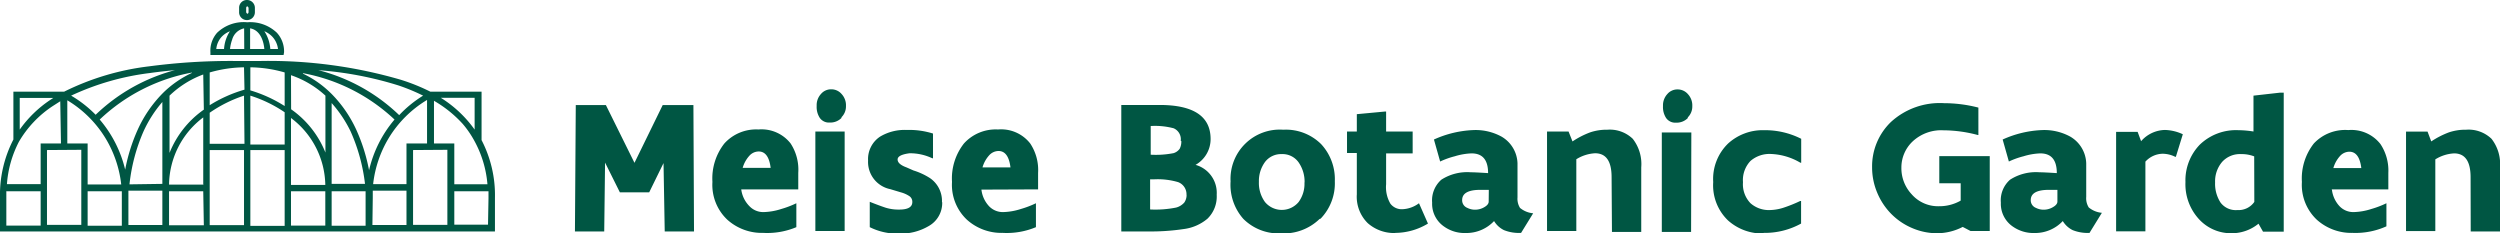
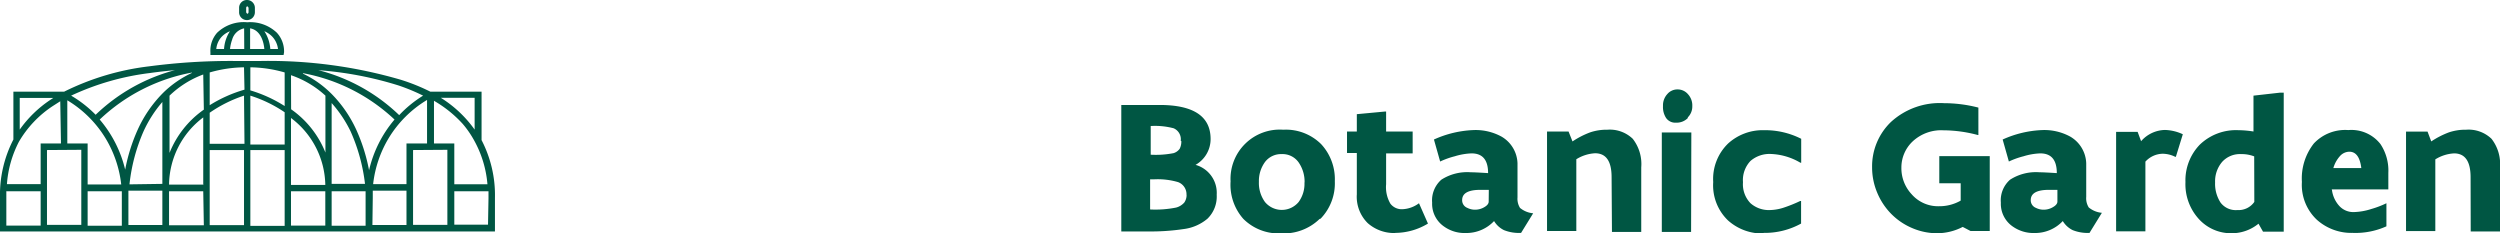
<svg xmlns="http://www.w3.org/2000/svg" id="Laag_1" data-name="Laag 1" width="209.11" height="19.52" viewBox="0 0 209.11 19.52">
  <defs>
    <style>
      .cls-1 {
        fill: #005643;
      }
    </style>
  </defs>
  <title>Logo_BotanicGardenMeise_RGB</title>
  <g>
    <path class="cls-1" d="M38,19.36h3.4V16.54a10,10,0,0,0-1.12-4.82V7.67H36a16.35,16.35,0,0,0-2.48-1A39.47,39.47,0,0,0,21.83,5.1c-.65,0-1.07,0-1.15,0s-.48,0-1.11,0a52.12,52.12,0,0,0-7.11.45,21.69,21.69,0,0,0-7.1,2.12H1.12v4A10.09,10.09,0,0,0,0,16.54v2.82H38ZM10.74,16.54s0-.22,0-.59h2.84v2.87H10.74Zm.09-1.12A15,15,0,0,1,12,11a10.26,10.26,0,0,1,1.58-2.47v6.85ZM7.33,16h2.86c0,.19,0,.39,0,.59v2.29H7.33ZM.54,16H3.4v2.87H.53V16.54c0-.2,0-.39,0-.59M4.46,8.19l-.26.17a9.73,9.73,0,0,0-2.55,2.48V8.19ZM5.1,12H3.4v3.4H.58a9.09,9.09,0,0,1,1-3.54h0v0a9,9,0,0,1,2.85-3l.61-.39Zm1.7.53v6.28H3.93V12.55ZM5.63,8.39a9.39,9.39,0,0,1,3.2,3.18,9.5,9.5,0,0,1,1.31,3.86H7.33V12H5.63Zm9.19-2.57A15.14,15.14,0,0,0,8,9.6,9.82,9.82,0,0,0,5.95,8a21.73,21.73,0,0,1,6.58-1.89c.77-.11,1.54-.19,2.29-.26m1.23.25A8.67,8.67,0,0,0,13.71,7.7l-.1.1a10.5,10.5,0,0,0-2.07,3,14.86,14.86,0,0,0-1.07,3.39A10,10,0,0,0,8.34,10a15.2,15.2,0,0,1,7.71-3.93m1,3.1a8.08,8.08,0,0,0-2.87,3.62V8A8.14,8.14,0,0,1,17,6.23Zm0,6.27H14.14A7.14,7.14,0,0,1,17,9.82v5.6Zm0,3.4H14.14V16H17Zm3.4-11.34A11.38,11.38,0,0,0,17.54,8.8V6.06a10.78,10.78,0,0,1,2.87-.43Zm0,4.53H17.54V9.43A11.06,11.06,0,0,1,20.41,8Zm0,6.8H17.54V12.55h2.87v6.28Zm10.73-2.29h0c0-.2,0-.39,0-.59H34v2.87H31.15ZM27.74,16h2.84c0,.36,0,.58,0,.59v2.29H27.74Zm0-7.38A10.28,10.28,0,0,1,29.33,11a15,15,0,0,1,1.2,4.38H27.74ZM24.34,16h2.87v2.87H24.34Zm0-6.13a7.14,7.14,0,0,1,2.87,5.6H24.34V9.82Zm-.53-1a11.37,11.37,0,0,0-2.87-1.31V5.63a10.77,10.77,0,0,1,2.87.43Zm0,3.22H20.94V8a11,11,0,0,1,2.87,1.39Zm0,6.8H20.94V12.55h2.87v6.28Zm.53-12.6A8.11,8.11,0,0,1,27.22,8v4.76a8.08,8.08,0,0,0-2.87-3.62Zm1-.17A15.19,15.19,0,0,1,33,10a10,10,0,0,0-2.13,4.24,14.88,14.88,0,0,0-1.07-3.39,10.48,10.48,0,0,0-2.07-3l0,0a8.81,8.81,0,0,0-1-.86,8.55,8.55,0,0,0-1.39-.83M35.39,8a9.83,9.83,0,0,0-2,1.63,15.1,15.1,0,0,0-6.76-3.76,29.74,29.74,0,0,1,6.71,1.28A16.24,16.24,0,0,1,35.39,8M35.72,12H34v3.4H31.21a9.51,9.51,0,0,1,1.31-3.86,9.4,9.4,0,0,1,3.2-3.18Zm1.7.53v6.28H34.55V12.55Zm2.28-1.69a9.88,9.88,0,0,0-2.83-2.66H39.7Zm1.07,4.57H38V12h-1.7V8.43a10,10,0,0,1,2.41,1.94,8.22,8.22,0,0,1,1,1.47v0h0a9.08,9.08,0,0,1,1.06,3.55m.05,3.4H38V16h2.86q0,.29,0,.59ZM23.76,4.37a2.31,2.31,0,0,0-.6-1.63,3.24,3.24,0,0,0-2.44-.88h-.07a3.21,3.21,0,0,0-2.49.88,2.27,2.27,0,0,0-.56,1.64l0,.22h6.12ZM19.26,2.57a3.09,3.09,0,0,0-.52,1.53h-.65a1.76,1.76,0,0,1,.43-1,1.92,1.92,0,0,1,.75-.5M20.43,4.1H19.24a3.21,3.21,0,0,1,.18-.79,1.32,1.32,0,0,1,1-.94Zm1.69,0H20.92V2.37c.93.16,1.15,1.24,1.19,1.73m1.14,0h-.64a3.12,3.12,0,0,0-.5-1.49,2,2,0,0,1,.67.46,1.84,1.84,0,0,1,.47,1M21.32,1V.68A.66.66,0,0,0,20.69,0h0A.65.65,0,0,0,20,.68V1a.65.65,0,0,0,.63.68h0A.66.66,0,0,0,21.32,1m-.53,0c0,.09-.05.15-.1.15h0s-.1-.06-.1-.15V.68c0-.09.05-.15.1-.15h0s.1.06.1.15Z" />
    <g>
-       <path class="cls-1" d="M86.83,15.84V14.46A4,4,0,0,0,86.17,12a3.08,3.08,0,0,0-2.69-1.17A3.58,3.58,0,0,0,80.63,12a4.74,4.74,0,0,0-1,3.22,4,4,0,0,0,1.25,3.16,4.32,4.32,0,0,0,3,1.1A6.29,6.29,0,0,0,86.65,19V17l0,0a8,8,0,0,1-1.26.48,5.19,5.19,0,0,1-1.51.26,1.59,1.59,0,0,1-1.15-.49,2.44,2.44,0,0,1-.64-1.39ZM84.5,14H82.18a2.55,2.55,0,0,1,.55-1,1.07,1.07,0,0,1,.79-.37q.83,0,1,1.37M78.79,16.9a2.31,2.31,0,0,0-1-2,5.64,5.64,0,0,0-1.38-.64L75.82,14q-.74-.27-.74-.66t1-.52a4.32,4.32,0,0,1,1.9.42l.06,0V11.17a6.66,6.66,0,0,0-2.2-.3,4,4,0,0,0-2.23.56,2.25,2.25,0,0,0-1,2,2.32,2.32,0,0,0,1.85,2.39l.9.27a2.44,2.44,0,0,1,.71.32.57.57,0,0,1,.24.49q0,.64-1.13.63a3.6,3.6,0,0,1-1.14-.17q-.51-.17-1.29-.48l0,0V19a5.15,5.15,0,0,0,2.45.54,4.61,4.61,0,0,0,2.46-.62,2.21,2.21,0,0,0,1.15-2M70.37,9.82a1.27,1.27,0,0,0,.39-.95,1.38,1.38,0,0,0-.36-1,1.13,1.13,0,0,0-.87-.4,1.1,1.1,0,0,0-.86.39,1.38,1.38,0,0,0-.36,1,1.67,1.67,0,0,0,.26,1,.93.93,0,0,0,.83.39,1.31,1.31,0,0,0,1-.4M70.65,11H68.2v8.32h2.45ZM62,15.84h4.77V14.46A4,4,0,0,0,66.13,12a3.08,3.08,0,0,0-2.69-1.17A3.58,3.58,0,0,0,60.59,12a4.74,4.74,0,0,0-1,3.22,4,4,0,0,0,1.25,3.16,4.32,4.32,0,0,0,3,1.1A6.28,6.28,0,0,0,66.61,19V17l0,0a8,8,0,0,1-1.26.48,5.2,5.2,0,0,1-1.51.26,1.59,1.59,0,0,1-1.15-.49A2.44,2.44,0,0,1,62,15.84m.12-1.8a2.54,2.54,0,0,1,.55-1,1.06,1.06,0,0,1,.79-.37q.83,0,1,1.37ZM55.6,19.36h2.45L58,8.79H55.43l-2.36,4.83L50.68,8.79H48.16l-.07,10.57h2.45l.07-5.76,1.24,2.49H54.3l1.2-2.45Z" />
      <path class="cls-1" d="M206.66,19.36h2.45V14a3.43,3.43,0,0,0-.71-2.39,2.77,2.77,0,0,0-2.13-.76,4.34,4.34,0,0,0-1.43.22,7.17,7.17,0,0,0-1.48.76l-.31-.82h-1.8v8.32h2.45v-6a3.29,3.29,0,0,1,1.57-.5q1.38,0,1.38,2ZM195,15.84h4.77V14.46a4,4,0,0,0-.66-2.41,3.08,3.08,0,0,0-2.69-1.17A3.59,3.59,0,0,0,193.54,12a4.74,4.74,0,0,0-1,3.22,4,4,0,0,0,1.25,3.16,4.32,4.32,0,0,0,3,1.1,6.28,6.28,0,0,0,2.82-.55V17l0,0a8,8,0,0,1-1.26.48,5.19,5.19,0,0,1-1.51.26,1.59,1.59,0,0,1-1.15-.49,2.45,2.45,0,0,1-.64-1.39m.12-1.8a2.55,2.55,0,0,1,.55-1,1.07,1.07,0,0,1,.79-.37q.83,0,1,1.37Zm-5.88,5.32h1.73V7.75h-.31L188.49,8v3a8.23,8.23,0,0,0-1.26-.11A4.36,4.36,0,0,0,184,12.1a4.29,4.29,0,0,0-1.2,3.13,4.32,4.32,0,0,0,1.12,3.09,3.64,3.64,0,0,0,2.75,1.19,3.54,3.54,0,0,0,2.24-.8Zm-.73-2.49a1.61,1.61,0,0,1-1.42.68,1.59,1.59,0,0,1-1.4-.62,2.88,2.88,0,0,1-.46-1.69,2.5,2.5,0,0,1,.59-1.72,2,2,0,0,1,1.58-.65,2.91,2.91,0,0,1,1.1.19ZM182,13.11l.58-1.88a3.75,3.75,0,0,0-1.49-.36,2.72,2.72,0,0,0-2,.94l-.29-.78h-1.8v8.32h2.45V13.52a2,2,0,0,1,1.44-.66,2.4,2.4,0,0,1,1.06.26m-7.2,6.4,1.06-1.72a2,2,0,0,1-1.1-.45,1.45,1.45,0,0,1-.21-.88V13.66a2.68,2.68,0,0,0-1.33-2.23,4.52,4.52,0,0,0-2.35-.55,8.82,8.82,0,0,0-3.31.79l.52,1.84a6.77,6.77,0,0,1,1.23-.44,5.4,5.4,0,0,1,1.4-.24q1.38,0,1.38,1.65v0q-1.1-.07-1.45-.07a4,4,0,0,0-2.46.62,2.29,2.29,0,0,0-.77,1.92,2.3,2.3,0,0,0,1,2,3,3,0,0,0,1.81.54,3.18,3.18,0,0,0,2.37-1,2,2,0,0,0,.83.76,3.38,3.38,0,0,0,1.42.23m-2.7-2.62c0,.17-.13.33-.38.47a1.5,1.5,0,0,1-.75.21,1.41,1.41,0,0,1-.66-.15.68.68,0,0,1-.44-.65q0-.86,1.52-.86h.71Zm-7.27,2.46h1.61V13.06h-4.22v2.27H164v1.45a3.59,3.59,0,0,1-1.81.47,2.93,2.93,0,0,1-2.29-1,3.19,3.19,0,0,1-.86-2.22,3,3,0,0,1,.94-2.2,3.5,3.5,0,0,1,2.59-.93,11.25,11.25,0,0,1,2.85.39l.06,0V9a11.59,11.59,0,0,0-2.87-.37,6.05,6.05,0,0,0-4.43,1.56A5.15,5.15,0,0,0,156.59,14a5.44,5.44,0,0,0,.42,2.1,5.56,5.56,0,0,0,1.17,1.78,5.44,5.44,0,0,0,1.77,1.2,5.3,5.3,0,0,0,2.09.43,4.72,4.72,0,0,0,2.13-.53Zm-17.3.16a6.29,6.29,0,0,0,3.13-.78V16.81l-.07,0a11.85,11.85,0,0,1-1.42.57,4,4,0,0,1-1.12.19,2.32,2.32,0,0,1-1.62-.57,2.28,2.28,0,0,1-.63-1.76,2.32,2.32,0,0,1,.63-1.78,2.43,2.43,0,0,1,1.72-.58,5.2,5.2,0,0,1,2.45.73l.07,0v-2a6.67,6.67,0,0,0-3.11-.72,4.3,4.3,0,0,0-3,1.11,4.13,4.13,0,0,0-1.25,3.23,4.07,4.07,0,0,0,1.23,3.2,4.3,4.3,0,0,0,3,1.1m-6.37-9.7a1.27,1.27,0,0,0,.39-.95,1.38,1.38,0,0,0-.36-1,1.13,1.13,0,0,0-.87-.4,1.1,1.1,0,0,0-.86.39,1.39,1.39,0,0,0-.36,1,1.67,1.67,0,0,0,.26,1,.93.93,0,0,0,.83.39,1.31,1.31,0,0,0,1-.4m.28,1.22H139v8.32h2.45Zm-6.64,8.32h2.45V14a3.43,3.43,0,0,0-.71-2.39,2.77,2.77,0,0,0-2.13-.76,4.33,4.33,0,0,0-1.43.22,7.12,7.12,0,0,0-1.48.76L131.2,11h-1.8v8.32h2.45v-6a3.29,3.29,0,0,1,1.57-.5q1.38,0,1.38,2Zm-7.65.16,1.06-1.72a2,2,0,0,1-1.1-.45,1.45,1.45,0,0,1-.21-.88V13.66a2.68,2.68,0,0,0-1.33-2.23,4.52,4.52,0,0,0-2.35-.55,8.82,8.82,0,0,0-3.31.79l.52,1.84a6.73,6.73,0,0,1,1.23-.44,5.4,5.4,0,0,1,1.4-.24q1.38,0,1.38,1.65v0q-1.09-.07-1.45-.07a4,4,0,0,0-2.46.62,2.3,2.3,0,0,0-.77,1.92,2.3,2.3,0,0,0,1,2,2.94,2.94,0,0,0,1.81.54,3.18,3.18,0,0,0,2.37-1,2,2,0,0,0,.83.76,3.37,3.37,0,0,0,1.42.23m-2.7-2.62q0,.26-.37.47a1.5,1.5,0,0,1-.75.21,1.41,1.41,0,0,1-.66-.15.68.68,0,0,1-.44-.65q0-.86,1.52-.86h.71Zm-7.81,2.62a5.33,5.33,0,0,0,2.73-.78l-.75-1.7a2.49,2.49,0,0,1-1.39.5,1.19,1.19,0,0,1-1-.46,2.74,2.74,0,0,1-.36-1.63V12.83h2.22V11h-2.22V9.33h-.1l-2.35.22V11h-.82v1.8h.82v3.45a3.1,3.1,0,0,0,.92,2.42,3.33,3.33,0,0,0,2.31.82m-6.26-1.2a4.25,4.25,0,0,0,1.19-3.13,4.31,4.31,0,0,0-1.15-3.11,4.19,4.19,0,0,0-3.17-1.2,4.12,4.12,0,0,0-4.4,4.32A4.3,4.3,0,0,0,104,18.31a4.19,4.19,0,0,0,3.17,1.21,4.3,4.3,0,0,0,3.2-1.2m-1.26-3.07a2.58,2.58,0,0,1-.49,1.65,1.83,1.83,0,0,1-2.81,0,2.7,2.7,0,0,1-.51-1.69,2.69,2.69,0,0,1,.51-1.66,1.68,1.68,0,0,1,1.4-.66,1.64,1.64,0,0,1,1.41.69,2.83,2.83,0,0,1,.5,1.7M100,13.79a2.48,2.48,0,0,0,1.26-2.16q0-2.85-4.27-2.85h-3.2V19.36h2.29A18.61,18.61,0,0,0,99,19.16a3.82,3.82,0,0,0,2-.87,2.59,2.59,0,0,0,.77-2A2.43,2.43,0,0,0,100,13.79m-1.19-2a1.31,1.31,0,0,1-.14.66,1,1,0,0,1-.51.36,7.7,7.7,0,0,1-1.91.13v-2.4h0a6.13,6.13,0,0,1,1.92.19,1,1,0,0,1,.59,1.06m.49,4.47a1.11,1.11,0,0,1-.19.68,1.39,1.39,0,0,1-.68.42,8.75,8.75,0,0,1-2.18.16V15h.33a6.07,6.07,0,0,1,2,.23,1.08,1.08,0,0,1,.71,1.11" />
    </g>
  </g>
</svg>